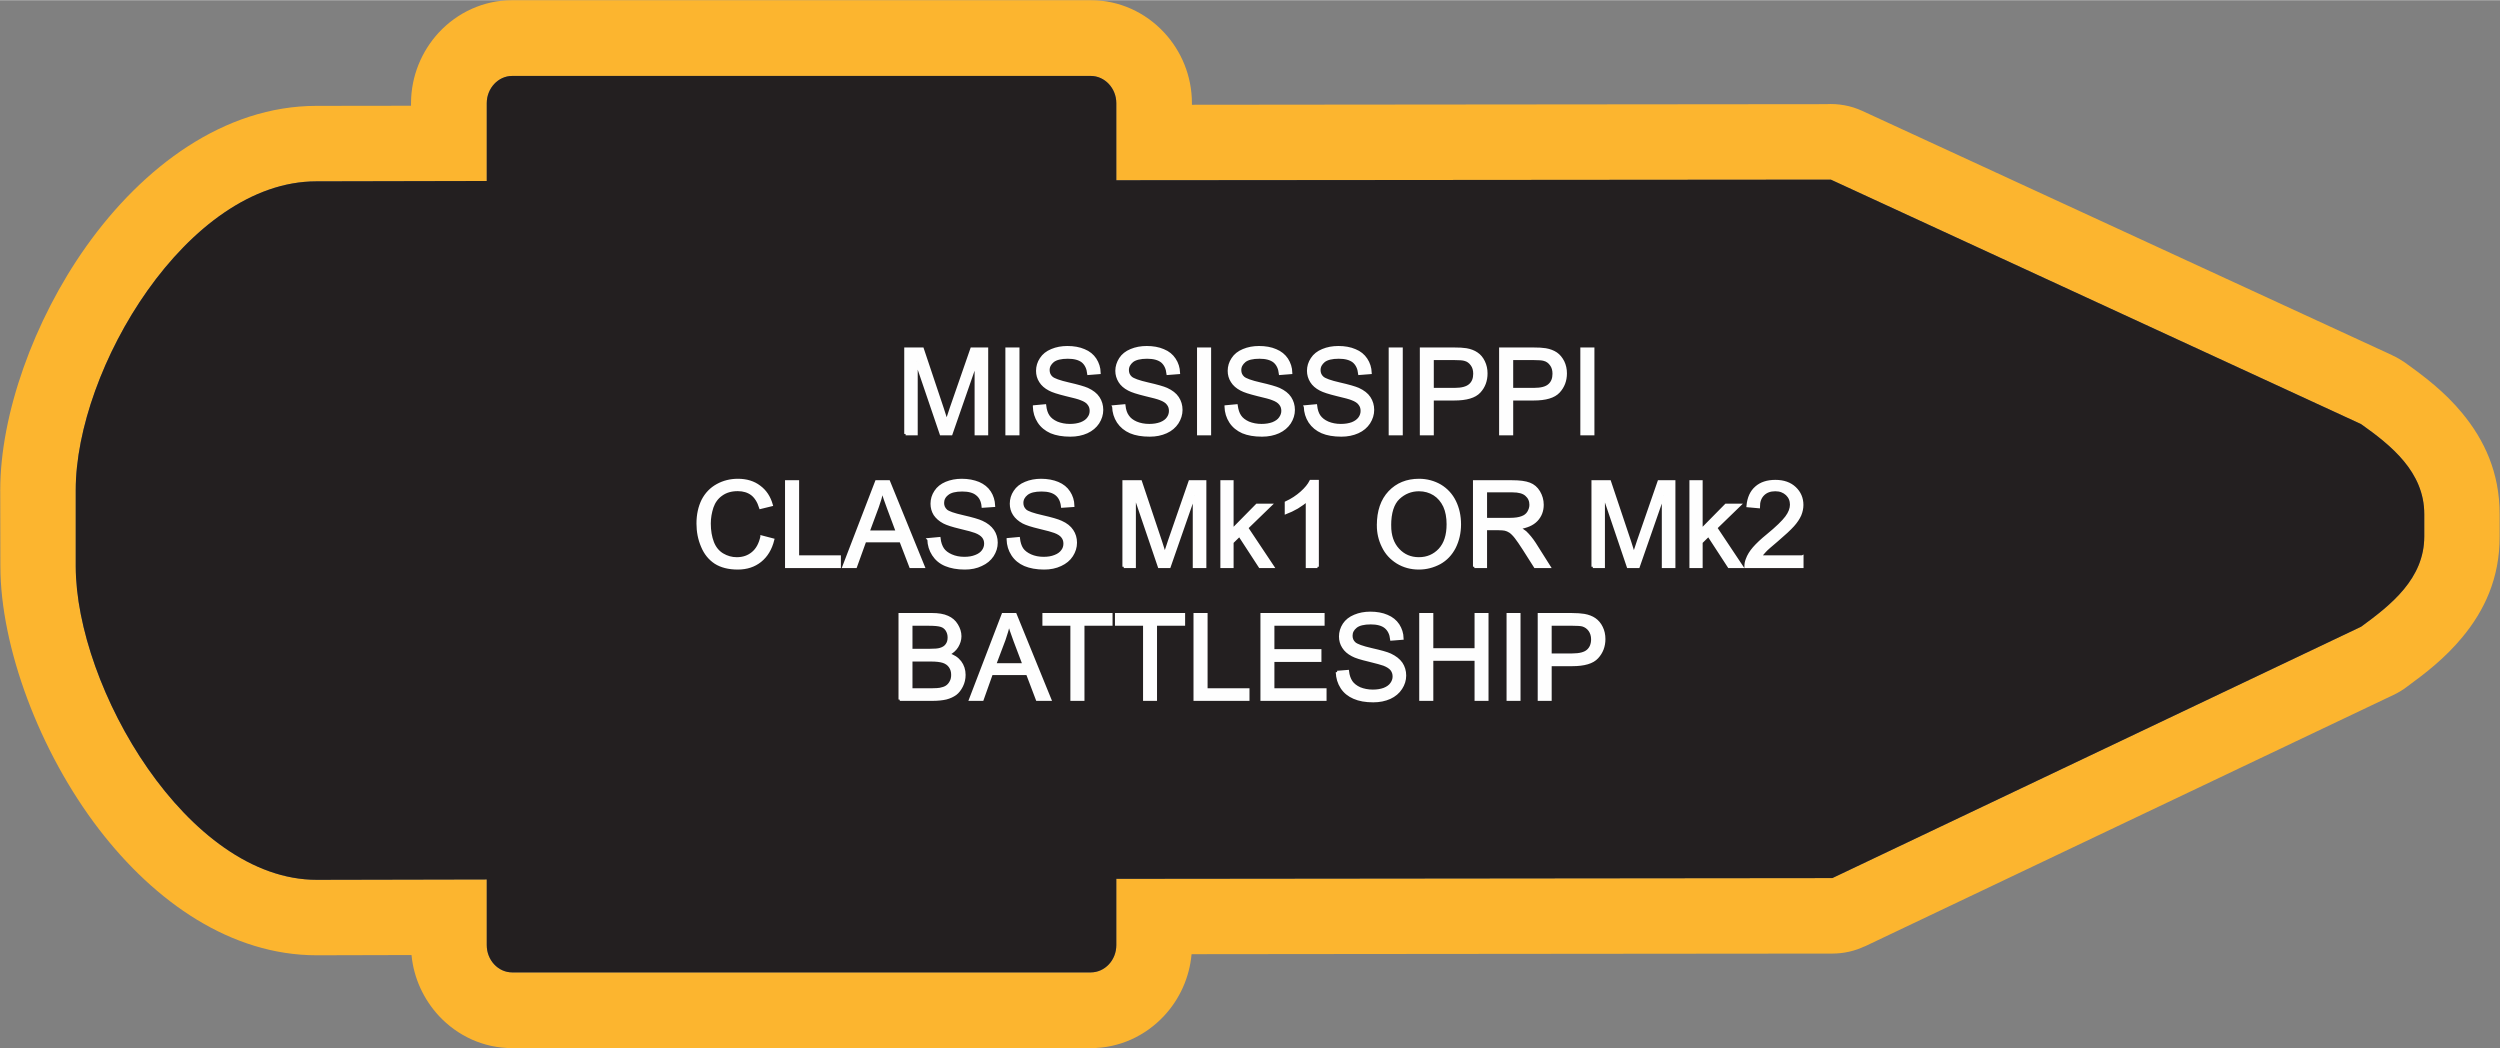
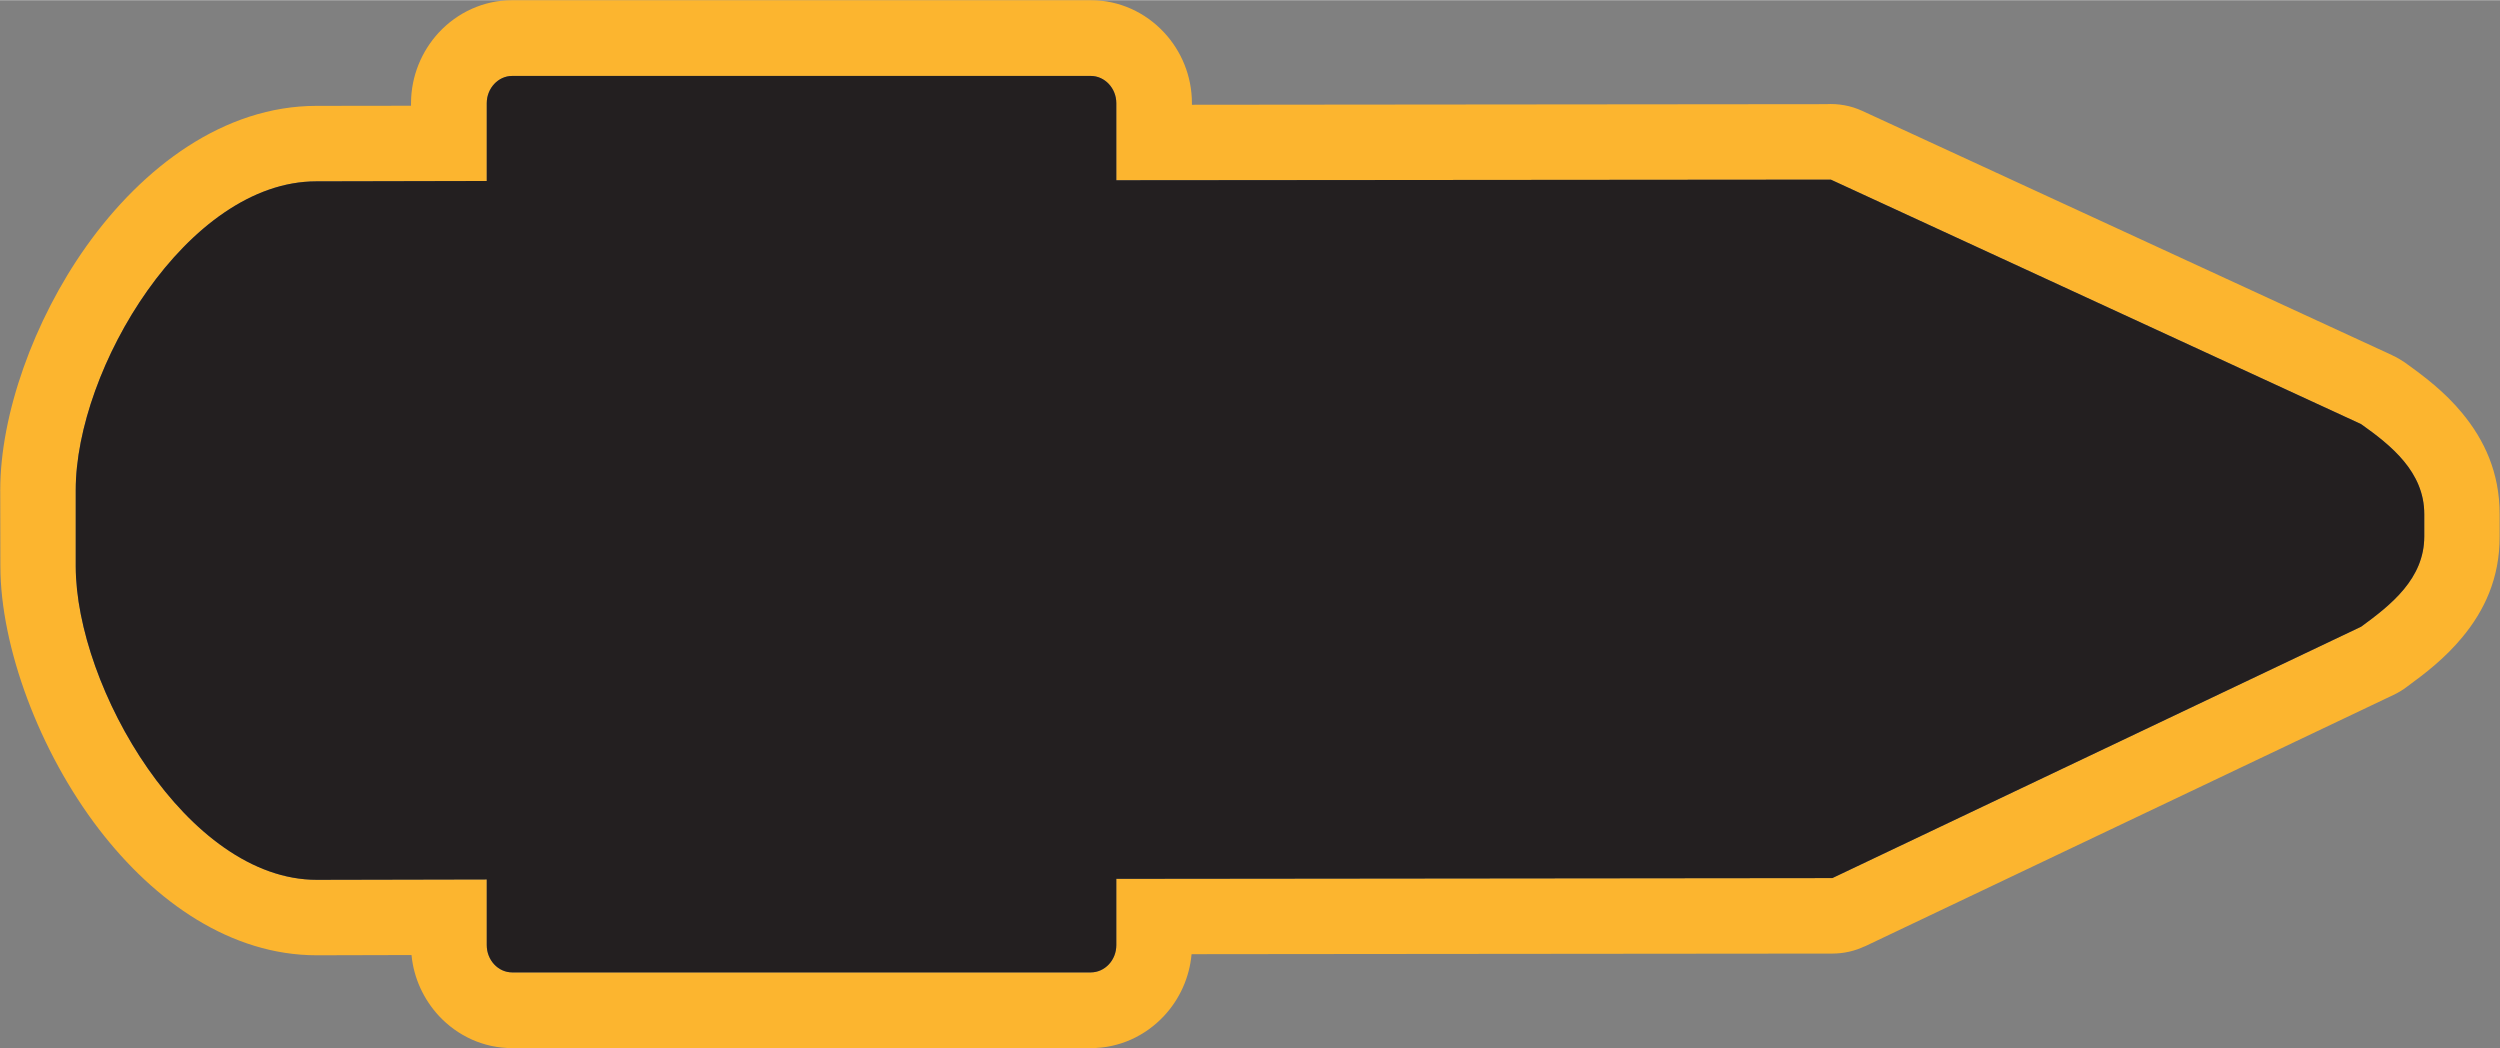
<svg xmlns="http://www.w3.org/2000/svg" xml:space="preserve" width="2.752in" height="1.154in" version="1.1" style="shape-rendering:geometricPrecision; text-rendering:geometricPrecision; image-rendering:optimizeQuality; fill-rule:evenodd; clip-rule:evenodd" viewBox="0 0 20467 8579">
  <rect x="0" y="0" width="20467" height="8579" fill="#808080" stroke="none" />
  <defs>
    <style type="text/css">
   
    .str0 {stroke:#FEFEFE;stroke-width:22.308}
    .fil0 {fill:#FCB52F}
    .fil1 {fill:#231F20}
    .fil2 {fill:#FEFEFE;fill-rule:nonzero}
   
  </style>
  </defs>
  <g id="Layer_x0020_1">
    <g id="_2711058667440">
      <g>
        <path class="fil0" d="M620 4011l0 623c1,990 914,2568 1973,2567l1392 -3 0 538c0,122 93,223 208,223l4737 0c115,0 209,-100 209,-223l0 -543c1883,-2 3506,-4 5862,-6l4329 -2058c244,-178 517,-393 517,-739l0 -183c0,-345 -272,-563 -518,-737l-4340 -2001c-2383,2 -3993,3 -5850,5l0 -631c0,-123 -95,-223 -209,-223l-4737 0c-114,0 -208,101 -208,223l0 637c-788,1 -560,2 -1396,3 -1055,0 -1970,1537 -1969,2528zm-617 623l-1 -623 -2 0 0 -1 2 0c0,-617 273,-1387 703,-1993 465,-655 1131,-1151 1884,-1152l0 -2 0 0 0 2c439,0 584,0 739,-1l0 0 2 0 35 0 0 -21c0,-222 88,-428 228,-579 152,-163 365,-264 600,-264l4737 0c236,0 448,101 600,264 141,151 228,356 228,579l0 13 956 -1c1268,-1 2561,-2 4234,-4 100,-6 203,11 300,56l4340 2001 0 1c34,15 68,35 100,57 158,113 327,241 469,414 182,220 307,487 307,827l0 183c1,342 -125,608 -307,827 -140,169 -300,293 -451,403 -34,26 -71,49 -112,68l-4329 2059 0 -1c-80,38 -170,59 -264,59 -1705,1 -3026,2 -4339,4l-907 1c-17,194 -100,371 -225,505 -152,163 -364,264 -600,264l-4737 0c-236,0 -448,-101 -600,-264 -123,-133 -206,-307 -224,-498l-776 2c-701,0 -1324,-435 -1782,-1031 -490,-638 -807,-1494 -808,-2154z" />
        <path id="1" class="fil1" d="M620 4011l0 623c1,990 914,2568 1973,2567l1392 -3 0 538c0,122 93,223 208,223l4737 0c115,0 209,-100 209,-223l0 -543c1883,-2 3506,-4 5862,-6l4329 -2058c244,-178 517,-393 517,-739l0 -183c0,-345 -272,-563 -518,-737l-4340 -2001c-2383,2 -3993,3 -5850,5l0 -631c0,-123 -95,-223 -209,-223l-4737 0c-114,0 -208,101 -208,223l0 637c-788,1 -560,2 -1396,3 -1055,0 -1970,1537 -1969,2528z" />
      </g>
-       <path class="fil2 str0" d="M7414 3551l0 -697 138 0 165 493c15,46 26,80 33,103 8,-25 21,-62 37,-112l168 -484 124 0 0 697 -89 0 0 -584 -203 584 -83 0 -202 -594 0 594 -88 0zm828 0l0 -697 93 0 0 697 -93 0zm225 -224l87 -8c4,35 13,64 28,86 15,23 39,41 70,55 32,13 68,20 107,20 35,0 66,-5 93,-15 27,-11 47,-25 60,-44 14,-18 20,-38 20,-59 0,-22 -6,-41 -19,-57 -12,-17 -33,-30 -63,-41 -18,-8 -60,-19 -124,-34 -64,-16 -109,-30 -134,-44 -33,-17 -58,-39 -74,-65 -17,-26 -25,-55 -25,-87 0,-35 10,-68 30,-98 20,-31 49,-54 88,-70 38,-16 81,-24 127,-24 52,0 98,8 137,25 40,16 70,41 91,73 21,33 33,69 34,110l-88 7c-5,-44 -21,-77 -48,-100 -28,-22 -68,-33 -122,-33 -56,0 -96,10 -122,30 -25,21 -38,45 -38,74 0,25 9,46 27,62 18,16 64,33 139,50 75,17 126,32 154,44 41,19 71,42 90,71 19,29 29,62 29,99 0,37 -11,72 -32,105 -21,32 -52,58 -91,76 -40,18 -85,27 -135,27 -62,0 -115,-9 -158,-27 -42,-19 -76,-46 -100,-83 -24,-37 -37,-79 -38,-125zm649 0l87 -8c4,35 13,64 29,86 15,23 38,41 70,55 31,13 67,20 107,20 35,0 66,-5 93,-15 27,-11 47,-25 60,-44 13,-18 19,-38 19,-59 0,-22 -6,-41 -19,-57 -12,-17 -33,-30 -62,-41 -19,-8 -60,-19 -124,-34 -65,-16 -109,-30 -135,-44 -33,-17 -58,-39 -74,-65 -16,-26 -25,-55 -25,-87 0,-35 11,-68 30,-98 20,-31 49,-54 88,-70 38,-16 81,-24 128,-24 51,0 97,8 136,25 40,16 70,41 91,73 22,33 33,69 35,110l-89 7c-5,-44 -21,-77 -48,-100 -28,-22 -68,-33 -122,-33 -55,0 -96,10 -122,30 -25,21 -38,45 -38,74 0,25 9,46 27,62 18,16 64,33 139,50 75,17 127,32 154,44 41,19 71,42 90,71 19,29 29,62 29,99 0,37 -11,72 -32,105 -21,32 -51,58 -91,76 -40,18 -84,27 -134,27 -63,0 -116,-9 -158,-27 -43,-19 -76,-46 -101,-83 -24,-37 -37,-79 -38,-125zm695 224l0 -697 93 0 0 697 -93 0zm225 -224l86 -8c5,35 14,64 29,86 15,23 39,41 70,55 32,13 68,20 107,20 35,0 66,-5 93,-15 27,-11 47,-25 60,-44 13,-18 20,-38 20,-59 0,-22 -6,-41 -19,-57 -13,-17 -33,-30 -63,-41 -18,-8 -60,-19 -124,-34 -64,-16 -109,-30 -134,-44 -33,-17 -58,-39 -74,-65 -17,-26 -25,-55 -25,-87 0,-35 10,-68 30,-98 20,-31 49,-54 88,-70 38,-16 81,-24 127,-24 52,0 98,8 137,25 39,16 70,41 91,73 21,33 33,69 34,110l-88 7c-5,-44 -21,-77 -48,-100 -28,-22 -68,-33 -122,-33 -56,0 -97,10 -122,30 -25,21 -38,45 -38,74 0,25 9,46 27,62 18,16 64,33 139,50 75,17 126,32 154,44 41,19 71,42 90,71 19,29 29,62 29,99 0,37 -11,72 -32,105 -21,32 -52,58 -91,76 -40,18 -85,27 -135,27 -63,0 -115,-9 -158,-27 -42,-19 -76,-46 -100,-83 -24,-37 -37,-79 -38,-125zm649 0l87 -8c4,35 13,64 28,86 16,23 39,41 71,55 31,13 67,20 106,20 36,0 67,-5 94,-15 27,-11 46,-25 60,-44 13,-18 19,-38 19,-59 0,-22 -6,-41 -19,-57 -12,-17 -33,-30 -62,-41 -19,-8 -60,-19 -124,-34 -65,-16 -109,-30 -135,-44 -33,-17 -58,-39 -74,-65 -16,-26 -25,-55 -25,-87 0,-35 10,-68 30,-98 20,-31 49,-54 88,-70 38,-16 81,-24 128,-24 51,0 97,8 136,25 40,16 70,41 91,73 22,33 33,69 35,110l-89 7c-5,-44 -21,-77 -48,-100 -28,-22 -68,-33 -122,-33 -56,0 -96,10 -122,30 -25,21 -38,45 -38,74 0,25 9,46 27,62 18,16 64,33 139,50 75,17 126,32 154,44 41,19 71,42 90,71 19,29 29,62 29,99 0,37 -11,72 -32,105 -21,32 -51,58 -91,76 -40,18 -85,27 -134,27 -63,0 -116,-9 -158,-27 -43,-19 -76,-46 -101,-83 -24,-37 -37,-79 -38,-125zm695 224l0 -697 93 0 0 697 -93 0zm255 0l0 -697 263 0c46,0 82,2 106,6 34,6 63,17 86,33 24,16 42,38 56,67 14,29 21,60 21,95 0,59 -18,109 -56,150 -38,41 -106,61 -205,61l-179 0 0 285 -92 0zm92 -366l181 0c59,0 101,-11 127,-34 25,-22 37,-53 37,-93 0,-30 -7,-55 -22,-75 -15,-21 -34,-35 -58,-41 -16,-5 -45,-7 -86,-7l-179 0 0 250zm557 366l0 -697 263 0c47,0 82,2 106,6 35,6 63,17 87,33 23,16 41,38 56,67 14,29 21,60 21,95 0,59 -19,109 -57,150 -38,41 -106,61 -204,61l-179 0 0 285 -93 0zm93 -366l180 0c60,0 102,-11 127,-34 25,-22 37,-53 37,-93 0,-30 -7,-55 -22,-75 -15,-21 -34,-35 -58,-41 -16,-5 -44,-7 -86,-7l-178 0 0 250zm572 366l0 -697 93 0 0 697 -93 0zm-6713 842l92 24c-19,76 -54,133 -104,173 -50,40 -111,60 -184,60 -75,0 -136,-16 -183,-46 -47,-31 -83,-75 -107,-133 -25,-58 -37,-120 -37,-187 0,-72 14,-135 41,-190 28,-54 68,-95 119,-123 51,-28 107,-42 168,-42 70,0 129,18 176,54 48,35 81,85 99,149l-90 22c-16,-51 -40,-88 -70,-111 -31,-23 -70,-35 -116,-35 -54,0 -98,13 -134,39 -36,25 -61,60 -76,103 -14,43 -22,88 -22,134 0,59 9,111 26,155 17,44 44,77 80,99 37,22 76,33 118,33 52,0 95,-15 131,-45 36,-30 60,-74 73,-133zm202 245l0 -697 93 0 0 615 342 0 0 82 -435 0zm469 0l268 -697 101 0 284 697 -105 0 -81 -211 -293 0 -76 211 -98 0zm201 -286l237 0 -72 -193c-22,-59 -39,-108 -50,-146 -10,45 -23,90 -39,134l-76 205zm495 62l86 -8c4,35 14,64 29,87 15,22 38,40 70,54 32,14 67,21 107,21 35,0 66,-5 93,-16 27,-10 47,-25 60,-43 13,-18 20,-38 20,-60 0,-22 -6,-41 -19,-57 -13,-16 -34,-30 -63,-41 -18,-7 -60,-19 -124,-34 -64,-15 -109,-30 -134,-43 -34,-18 -58,-40 -75,-65 -16,-26 -24,-55 -24,-87 0,-36 10,-69 30,-99 20,-31 49,-54 87,-70 39,-16 81,-24 128,-24 52,0 97,9 137,25 39,17 70,41 91,74 21,32 32,69 34,110l-89 6c-4,-44 -20,-77 -48,-99 -27,-23 -68,-34 -121,-34 -56,0 -97,10 -122,31 -26,20 -38,45 -38,74 0,25 9,45 27,62 17,16 64,32 139,49 75,17 126,32 154,45 40,18 70,42 90,71 19,28 29,61 29,98 0,38 -11,72 -32,105 -22,33 -52,58 -92,76 -39,19 -84,28 -134,28 -63,0 -115,-10 -158,-28 -43,-18 -76,-46 -100,-83 -24,-37 -37,-78 -38,-125zm649 0l87 -8c4,35 13,64 28,87 15,22 39,40 70,54 32,14 68,21 107,21 35,0 66,-5 93,-16 27,-10 47,-25 60,-43 14,-18 20,-38 20,-60 0,-22 -6,-41 -19,-57 -12,-16 -33,-30 -63,-41 -18,-7 -60,-19 -124,-34 -64,-15 -109,-30 -134,-43 -33,-18 -58,-40 -74,-65 -17,-26 -25,-55 -25,-87 0,-36 10,-69 30,-99 20,-31 49,-54 88,-70 38,-16 81,-24 127,-24 52,0 98,9 137,25 40,17 70,41 91,74 21,32 33,69 34,110l-88 6c-5,-44 -21,-77 -48,-99 -28,-23 -68,-34 -122,-34 -56,0 -96,10 -122,31 -25,20 -38,45 -38,74 0,25 9,45 27,62 18,16 64,32 139,49 75,17 126,32 154,45 41,18 71,42 90,71 19,28 29,61 29,98 0,38 -11,72 -32,105 -21,33 -52,58 -91,76 -40,19 -85,28 -135,28 -62,0 -115,-10 -158,-28 -42,-18 -76,-46 -100,-83 -24,-37 -37,-78 -38,-125zm948 224l0 -697 138 0 165 493c15,46 26,81 33,104 8,-26 21,-63 37,-112l168 -485 124 0 0 697 -89 0 0 -583 -203 583 -83 0 -202 -594 0 594 -88 0zm802 0l0 -697 86 0 0 397 202 -205 111 0 -193 187 212 318 -105 0 -168 -258 -59 58 0 200 -86 0zm784 0l-85 0 0 -545c-21,19 -48,39 -81,59 -34,19 -64,34 -91,44l0 -83c48,-22 90,-50 126,-82 36,-32 61,-63 76,-93l55 0 0 700zm497 -339c0,-116 31,-206 93,-272 62,-65 142,-98 241,-98 64,0 122,16 174,46 51,31 91,74 118,129 27,55 41,117 41,187 0,70 -15,133 -43,189 -29,56 -69,98 -121,127 -53,28 -109,43 -170,43 -65,0 -124,-16 -176,-48 -51,-32 -91,-75 -117,-130 -27,-54 -40,-112 -40,-173zm95 1c0,84 23,150 68,198 45,49 102,73 170,73 69,0 126,-25 171,-73 45,-49 67,-118 67,-208 0,-56 -9,-106 -28,-148 -20,-42 -48,-75 -84,-98 -37,-23 -79,-35 -125,-35 -65,0 -121,23 -168,67 -47,45 -71,120 -71,224zm692 338l0 -697 309 0c62,0 109,6 142,19 32,12 58,34 77,66 19,32 29,67 29,105 0,49 -16,91 -48,125 -32,34 -81,55 -148,65 24,11 43,23 56,34 26,25 52,56 76,93l120 190 -115 0 -92 -145c-27,-42 -49,-74 -66,-96 -18,-23 -34,-38 -47,-47 -14,-9 -28,-15 -42,-18 -11,-2 -28,-4 -52,-4l-106 0 0 310 -93 0zm93 -389l198 0c42,0 75,-5 98,-14 24,-8 42,-22 54,-41 12,-20 19,-40 19,-63 0,-33 -12,-60 -36,-81 -24,-22 -62,-32 -113,-32l-220 0 0 231zm877 389l0 -697 138 0 165 493c15,46 26,81 33,104 8,-26 20,-63 37,-112l168 -485 124 0 0 697 -89 0 0 -583 -203 583 -84 0 -201 -594 0 594 -88 0zm802 0l0 -697 86 0 0 397 202 -205 111 0 -193 187 212 318 -105 0 -168 -258 -59 58 0 200 -86 0zm912 -82l0 82 -462 0c0,-21 3,-40 11,-60 11,-31 30,-62 56,-92 27,-31 64,-66 112,-105 76,-62 127,-112 154,-148 27,-36 40,-71 40,-103 0,-34 -12,-63 -36,-86 -25,-23 -56,-35 -95,-35 -42,0 -75,12 -100,37 -25,25 -37,59 -37,102l-88 -8c6,-66 29,-116 68,-150 39,-35 92,-52 158,-52 67,0 120,19 159,56 39,37 59,83 59,138 0,28 -6,55 -17,82 -12,27 -31,56 -57,85 -27,30 -71,71 -132,123 -51,43 -85,72 -99,88 -15,15 -27,31 -36,46l342 0zm-7387 1169l0 -697 261 0c54,0 96,7 129,22 32,14 57,35 75,65 18,29 28,60 28,92 0,29 -9,57 -25,84 -16,26 -40,47 -73,64 43,12 75,33 98,63 22,29 34,65 34,105 0,33 -7,63 -21,91 -14,28 -31,50 -51,65 -21,15 -46,27 -77,35 -30,7 -68,11 -112,11l-266 0zm92 -404l151 0c41,0 70,-2 88,-8 24,-7 41,-18 53,-35 12,-16 18,-36 18,-61 0,-23 -6,-43 -17,-61 -11,-17 -27,-30 -47,-36 -21,-7 -56,-10 -106,-10l-140 0 0 211zm0 323l174 0c30,0 51,-2 63,-4 21,-4 39,-10 53,-19 14,-9 26,-22 35,-39 10,-17 14,-36 14,-59 0,-26 -6,-48 -20,-68 -13,-19 -32,-32 -55,-40 -24,-8 -58,-12 -102,-12l-162 0 0 241zm485 81l267 -697 101 0 284 697 -105 0 -80 -211 -294 0 -75 211 -98 0zm200 -286l238 0 -73 -193c-22,-59 -38,-107 -50,-146 -9,46 -22,90 -38,135l-77 204zm630 286l0 -615 -229 0 0 -82 552 0 0 82 -230 0 0 615 -93 0zm595 0l0 -615 -230 0 0 -82 552 0 0 82 -230 0 0 615 -92 0zm413 0l0 -697 93 0 0 616 343 0 0 81 -436 0zm548 0l0 -697 503 0 0 82 -411 0 0 214 385 0 0 82 -385 0 0 238 427 0 0 81 -519 0zm617 -224l86 -7c4,35 14,63 29,86 15,22 39,41 70,55 32,13 68,20 107,20 35,0 66,-5 93,-15 27,-11 47,-25 60,-44 13,-18 20,-38 20,-59 0,-22 -6,-41 -19,-58 -13,-16 -33,-29 -63,-41 -18,-7 -60,-18 -124,-34 -64,-15 -109,-29 -134,-43 -34,-18 -58,-39 -74,-65 -17,-26 -25,-55 -25,-87 0,-35 10,-68 30,-99 20,-30 49,-53 88,-69 38,-16 81,-24 127,-24 52,0 98,8 137,25 39,16 70,41 91,73 21,33 33,69 34,110l-88 7c-5,-44 -21,-77 -49,-100 -27,-22 -68,-33 -121,-33 -56,0 -97,10 -122,30 -26,21 -38,45 -38,74 0,25 9,46 27,62 18,16 64,33 139,50 75,17 126,31 154,44 40,19 70,42 90,71 19,29 29,61 29,99 0,37 -11,72 -32,104 -21,33 -52,59 -91,77 -40,18 -85,27 -135,27 -63,0 -115,-9 -158,-28 -42,-18 -76,-45 -100,-82 -24,-37 -37,-79 -38,-126zm683 224l0 -697 93 0 0 288 360 0 0 -288 92 0 0 697 -92 0 0 -328 -360 0 0 328 -93 0zm715 0l0 -697 92 0 0 697 -92 0zm255 0l0 -697 263 0c46,0 81,3 106,7 34,6 63,17 86,33 23,16 42,38 56,67 14,28 21,60 21,95 0,59 -19,109 -57,150 -37,41 -105,61 -204,61l-179 0 0 284 -92 0zm92 -366l180 0c60,0 102,-11 127,-33 25,-22 38,-53 38,-94 0,-29 -8,-54 -22,-74 -15,-21 -35,-35 -59,-42 -15,-4 -44,-6 -86,-6l-178 0 0 249z" />
    </g>
  </g>
</svg>